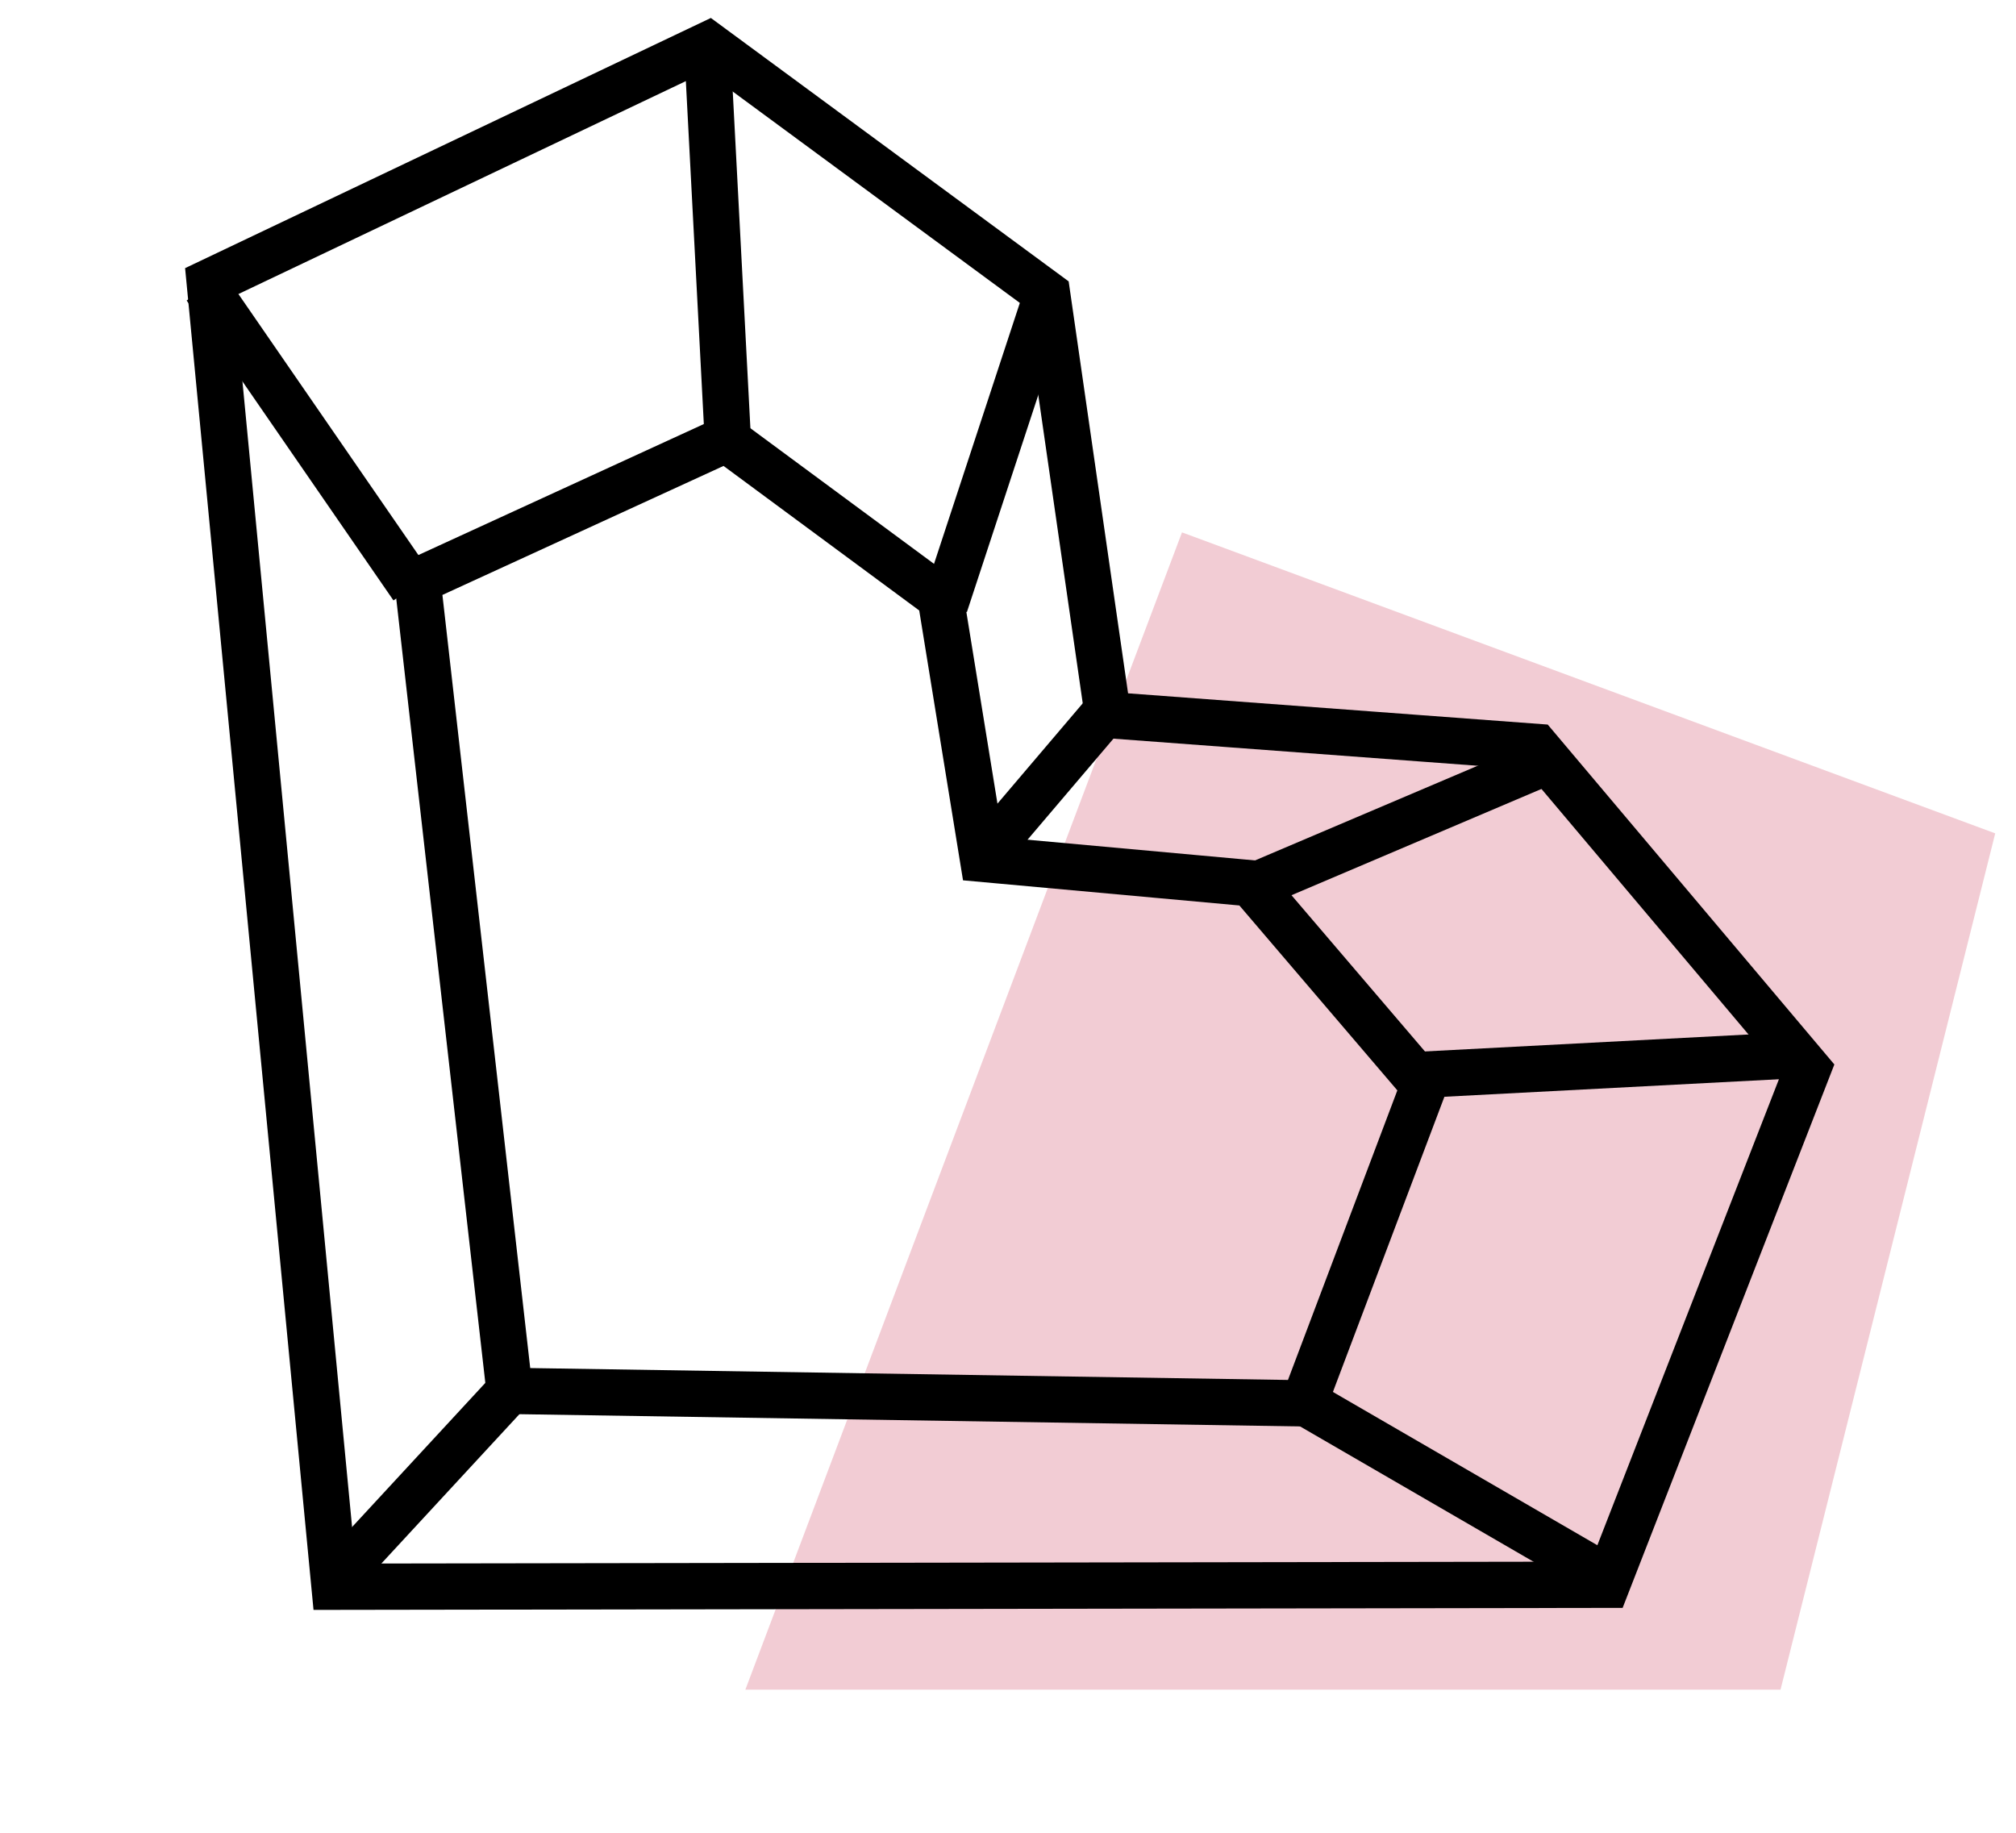
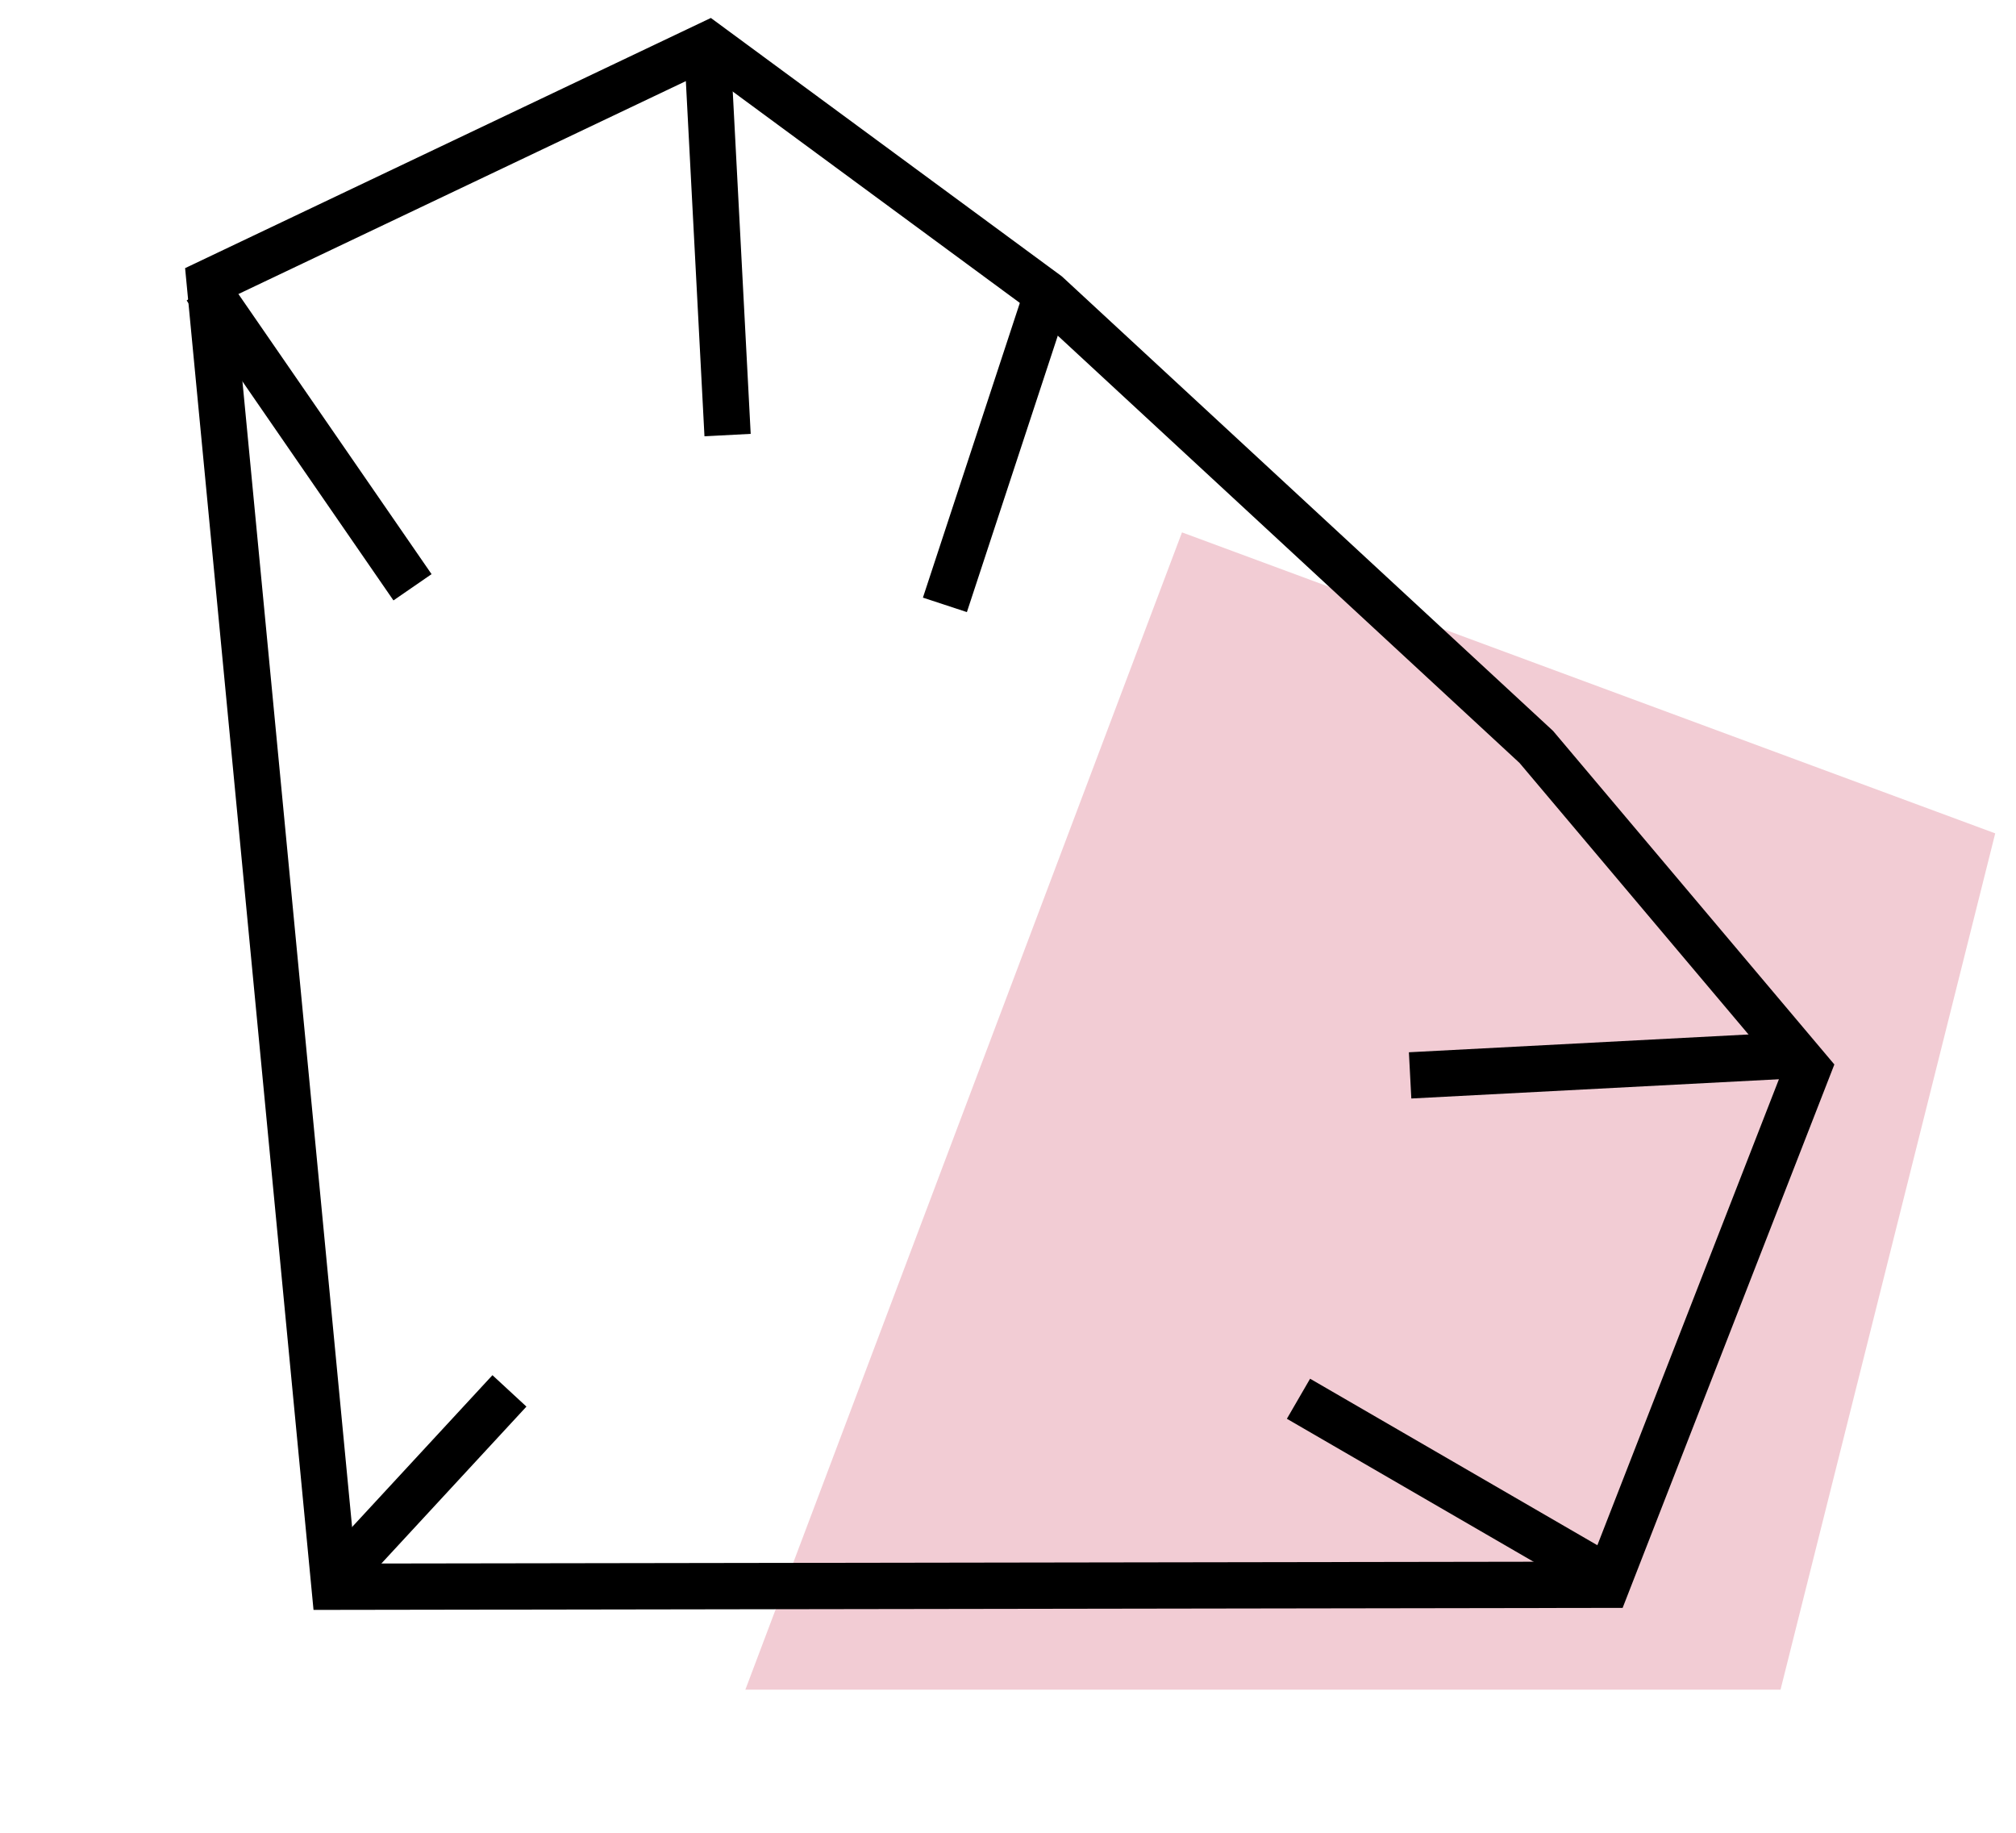
<svg xmlns="http://www.w3.org/2000/svg" width="176" height="160" viewBox="0 0 176 160" fill="none">
  <path fill-rule="evenodd" clip-rule="evenodd" d="M103.19 46.476L65.07 147.509H155.442L174.186 72.752L103.19 46.476Z" fill="#F2CCD4" />
-   <path fill-rule="evenodd" clip-rule="evenodd" d="M91.417 25.69L61.835 3.912L18.306 24.625L29.207 138.52L140.276 138.348L157.824 93.312L134.122 65.206L96.714 62.421L91.417 25.69Z" stroke="black" stroke-width="4.041" />
-   <path fill-rule="evenodd" clip-rule="evenodd" d="M82.112 52.158L63.407 38.342L36.451 50.712L44.482 121.423L113.83 122.511L124.302 94.785L109.201 77.109L85.816 74.981L82.112 52.158Z" stroke="black" stroke-width="4.041" />
-   <path d="M109.353 77.4L135.676 66.209" stroke="black" stroke-width="4.041" />
-   <path d="M96.971 61.641L86.496 73.961" stroke="black" stroke-width="4.041" />
+   <path fill-rule="evenodd" clip-rule="evenodd" d="M91.417 25.69L61.835 3.912L18.306 24.625L29.207 138.52L140.276 138.348L157.824 93.312L134.122 65.206L91.417 25.69Z" stroke="black" stroke-width="4.041" />
  <path d="M82.492 52.804L91.409 25.69" stroke="black" stroke-width="4.041" />
  <path d="M157.35 92.085L123.105 93.88" stroke="black" stroke-width="4.041" />
  <path d="M63.519 37.982L61.724 3.737" stroke="black" stroke-width="4.041" />
  <path d="M140.228 137.683L113.36 122.109" stroke="black" stroke-width="4.041" />
  <path d="M36.013 51.269L17.958 25.087" stroke="black" stroke-width="4.041" />
  <path d="M44.475 121.423L28.571 138.627" stroke="black" stroke-width="4.041" />
</svg>